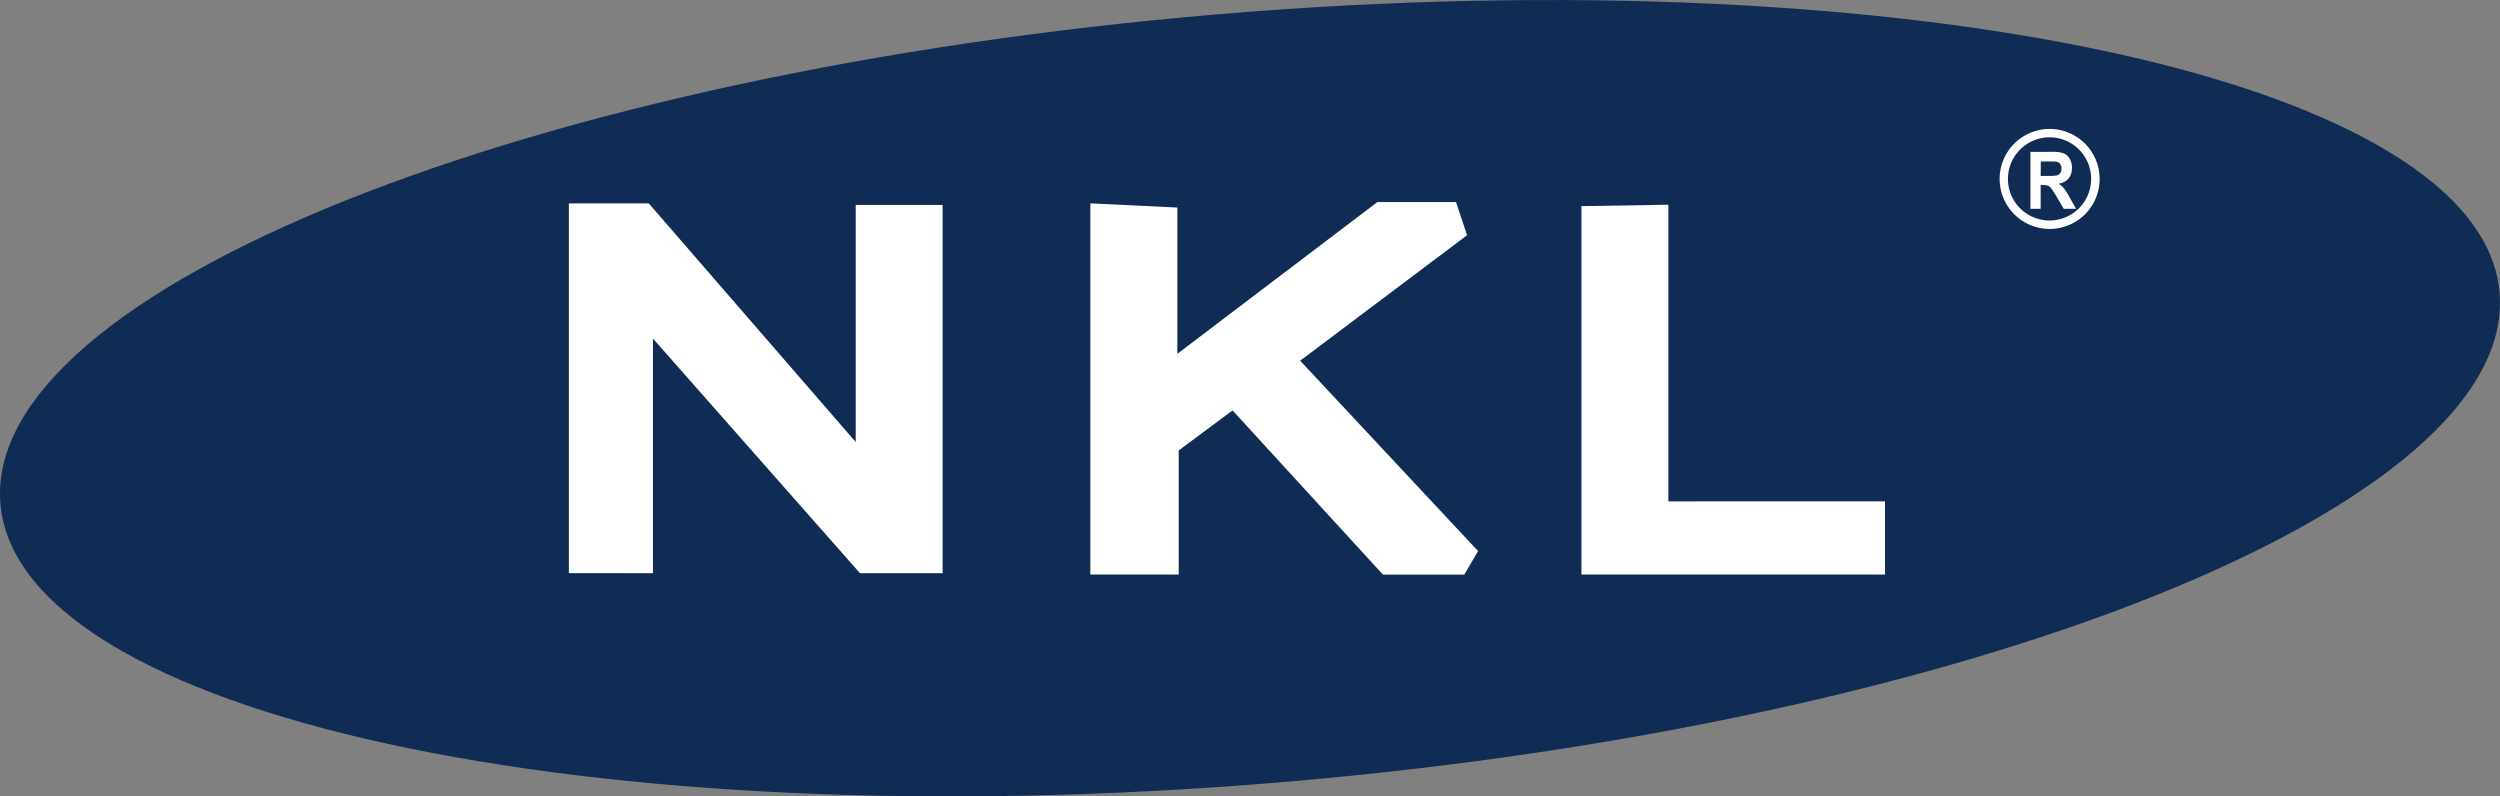
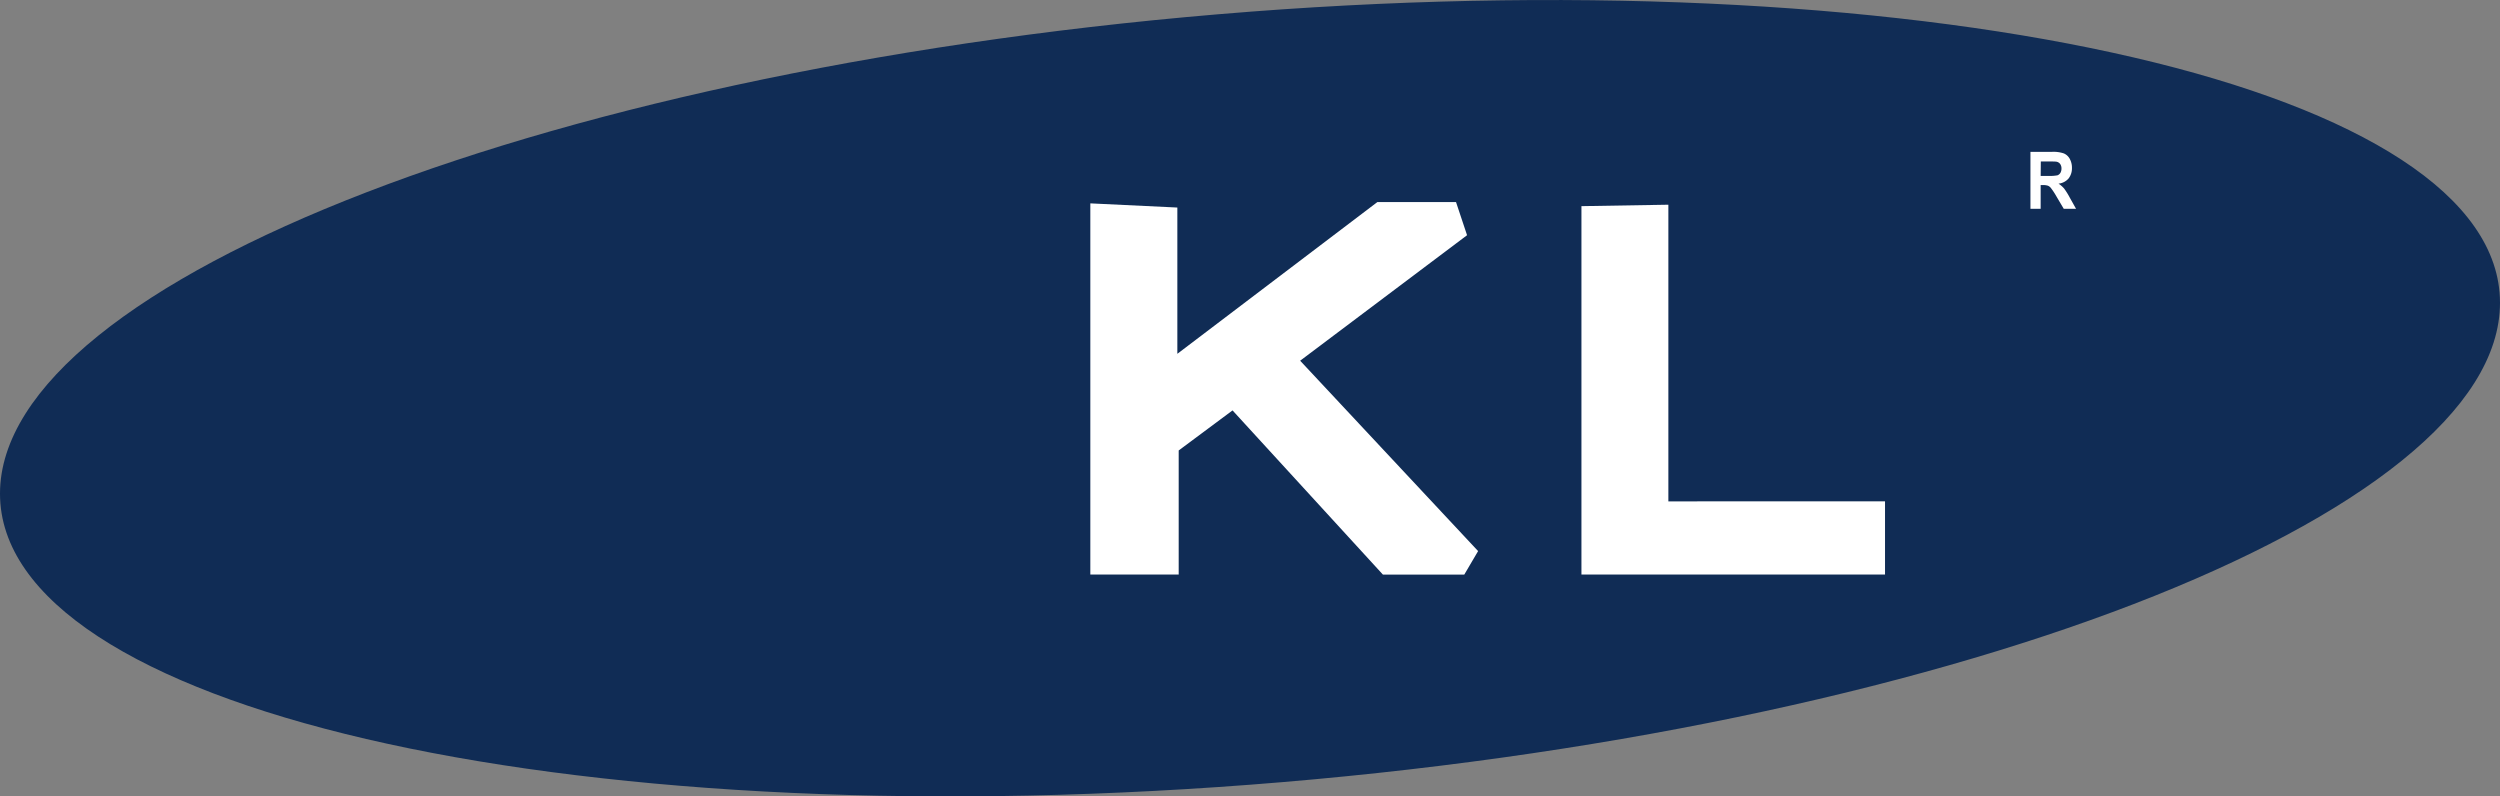
<svg xmlns="http://www.w3.org/2000/svg" id="nkl-logo" width="130" height="41.414" viewBox="0 0 130 41.414">
  <rect x="0" y="0" width="130" height="41.414" fill="#808080" stroke="none" />
  <defs>
    <clipPath id="clip-path">
      <rect id="Retângulo_34" data-name="Retângulo 34" width="130" height="41.414" fill="none" />
    </clipPath>
  </defs>
  <g id="Grupo_172" data-name="Grupo 172" transform="translate(0 0)" clip-path="url(#clip-path)">
    <path id="Caminho_12" data-name="Caminho 12" d="M396.018,730.162c35.892-2.737,65,4.042,65,15.137s-29.108,22.323-65,25.061-65-4.036-65-15.136,29.108-22.318,65-25.061" transform="translate(-331.018 -729.554)" fill="#102c55" fill-rule="evenodd" />
-     <path id="Caminho_13" data-name="Caminho 13" d="M389.945,769.847V750.62H394.1l10.762,12.41V750.7h4.52v19.151h-4.3l-10.762-12.2v12.2Z" transform="translate(-360.365 -740.045)" fill="#fff" fill-rule="evenodd" />
-     <path id="Caminho_14" data-name="Caminho 14" d="M443.965,750.551v19.3h4.595V763.4l2.8-2.083,7.82,8.539h4.23l.719-1.223-9.253-9.9,8.679-6.526-.574-1.723h-4.091l-10.4,7.89v-7.606Z" transform="translate(-387.268 -739.976)" fill="#fff" fill-rule="evenodd" />
+     <path id="Caminho_14" data-name="Caminho 14" d="M443.965,750.551v19.3h4.595V763.4l2.8-2.083,7.82,8.539h4.23l.719-1.223-9.253-9.9,8.679-6.526-.574-1.723h-4.091l-10.4,7.89v-7.606" transform="translate(-387.268 -739.976)" fill="#fff" fill-rule="evenodd" />
    <path id="Caminho_15" data-name="Caminho 15" d="M494.84,750.834v19.157h15.786v-3.806H499.36V750.759Z" transform="translate(-412.605 -740.114)" fill="#fff" fill-rule="evenodd" />
-     <path id="Caminho_16" data-name="Caminho 16" d="M540.759,742.911a2.6,2.6,0,1,1-2.6,2.6,2.6,2.6,0,0,1,2.6-2.6m0,.435a2.163,2.163,0,1,1-2.168,2.163,2.167,2.167,0,0,1,2.168-2.163" transform="translate(-434.178 -736.206)" fill="#fff" fill-rule="evenodd" />
    <path id="Caminho_17" data-name="Caminho 17" d="M541.353,748.247v-2.963h1.122a1.681,1.681,0,0,1,.612.081.631.631,0,0,1,.311.285.943.943,0,0,1,.113.467.865.865,0,0,1-.172.548.8.8,0,0,1-.526.273,1.384,1.384,0,0,1,.29.252,3.751,3.751,0,0,1,.3.483l.322.574h-.639l-.381-.644a3.723,3.723,0,0,0-.285-.435.386.386,0,0,0-.161-.124.808.808,0,0,0-.268-.032h-.107v1.235Zm.532-1.712h.4a2.081,2.081,0,0,0,.478-.032.317.317,0,0,0,.15-.129.455.455,0,0,0,.054-.22.4.4,0,0,0-.07-.241.312.312,0,0,0-.2-.118c-.042-.006-.171-.011-.386-.011h-.419Z" transform="translate(-435.77 -737.388)" fill="#fff" fill-rule="evenodd" />
  </g>
</svg>